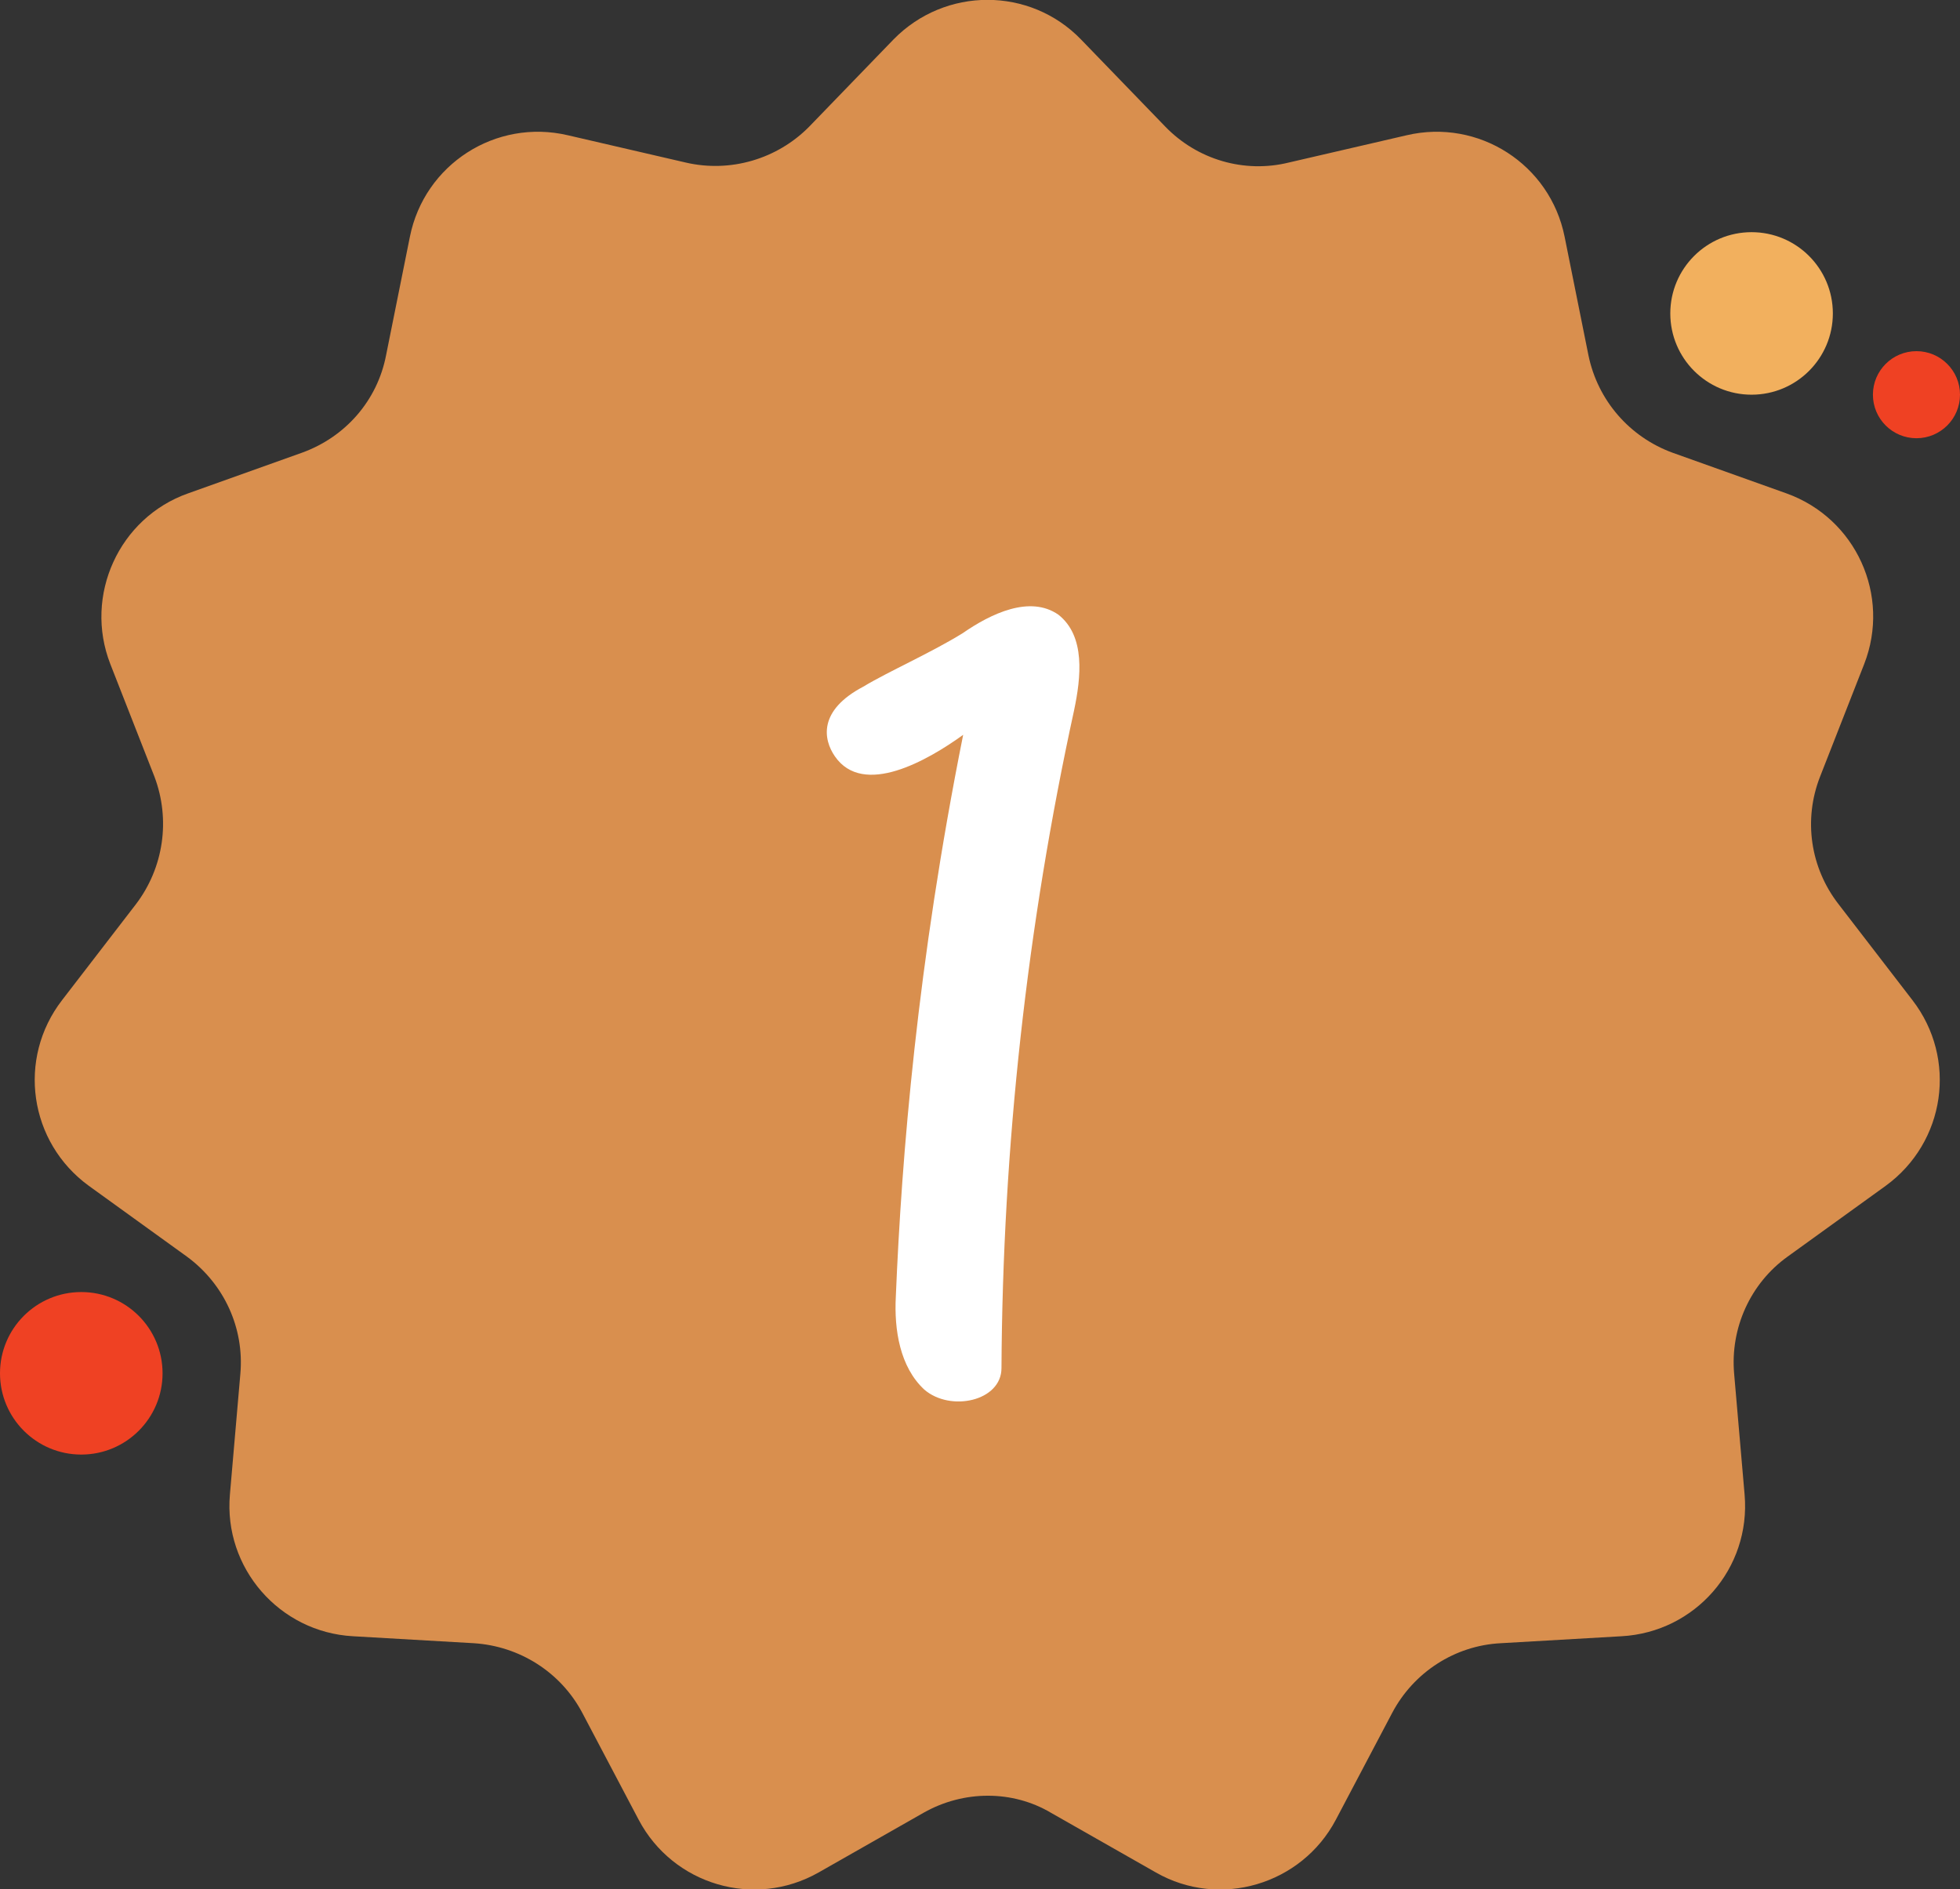
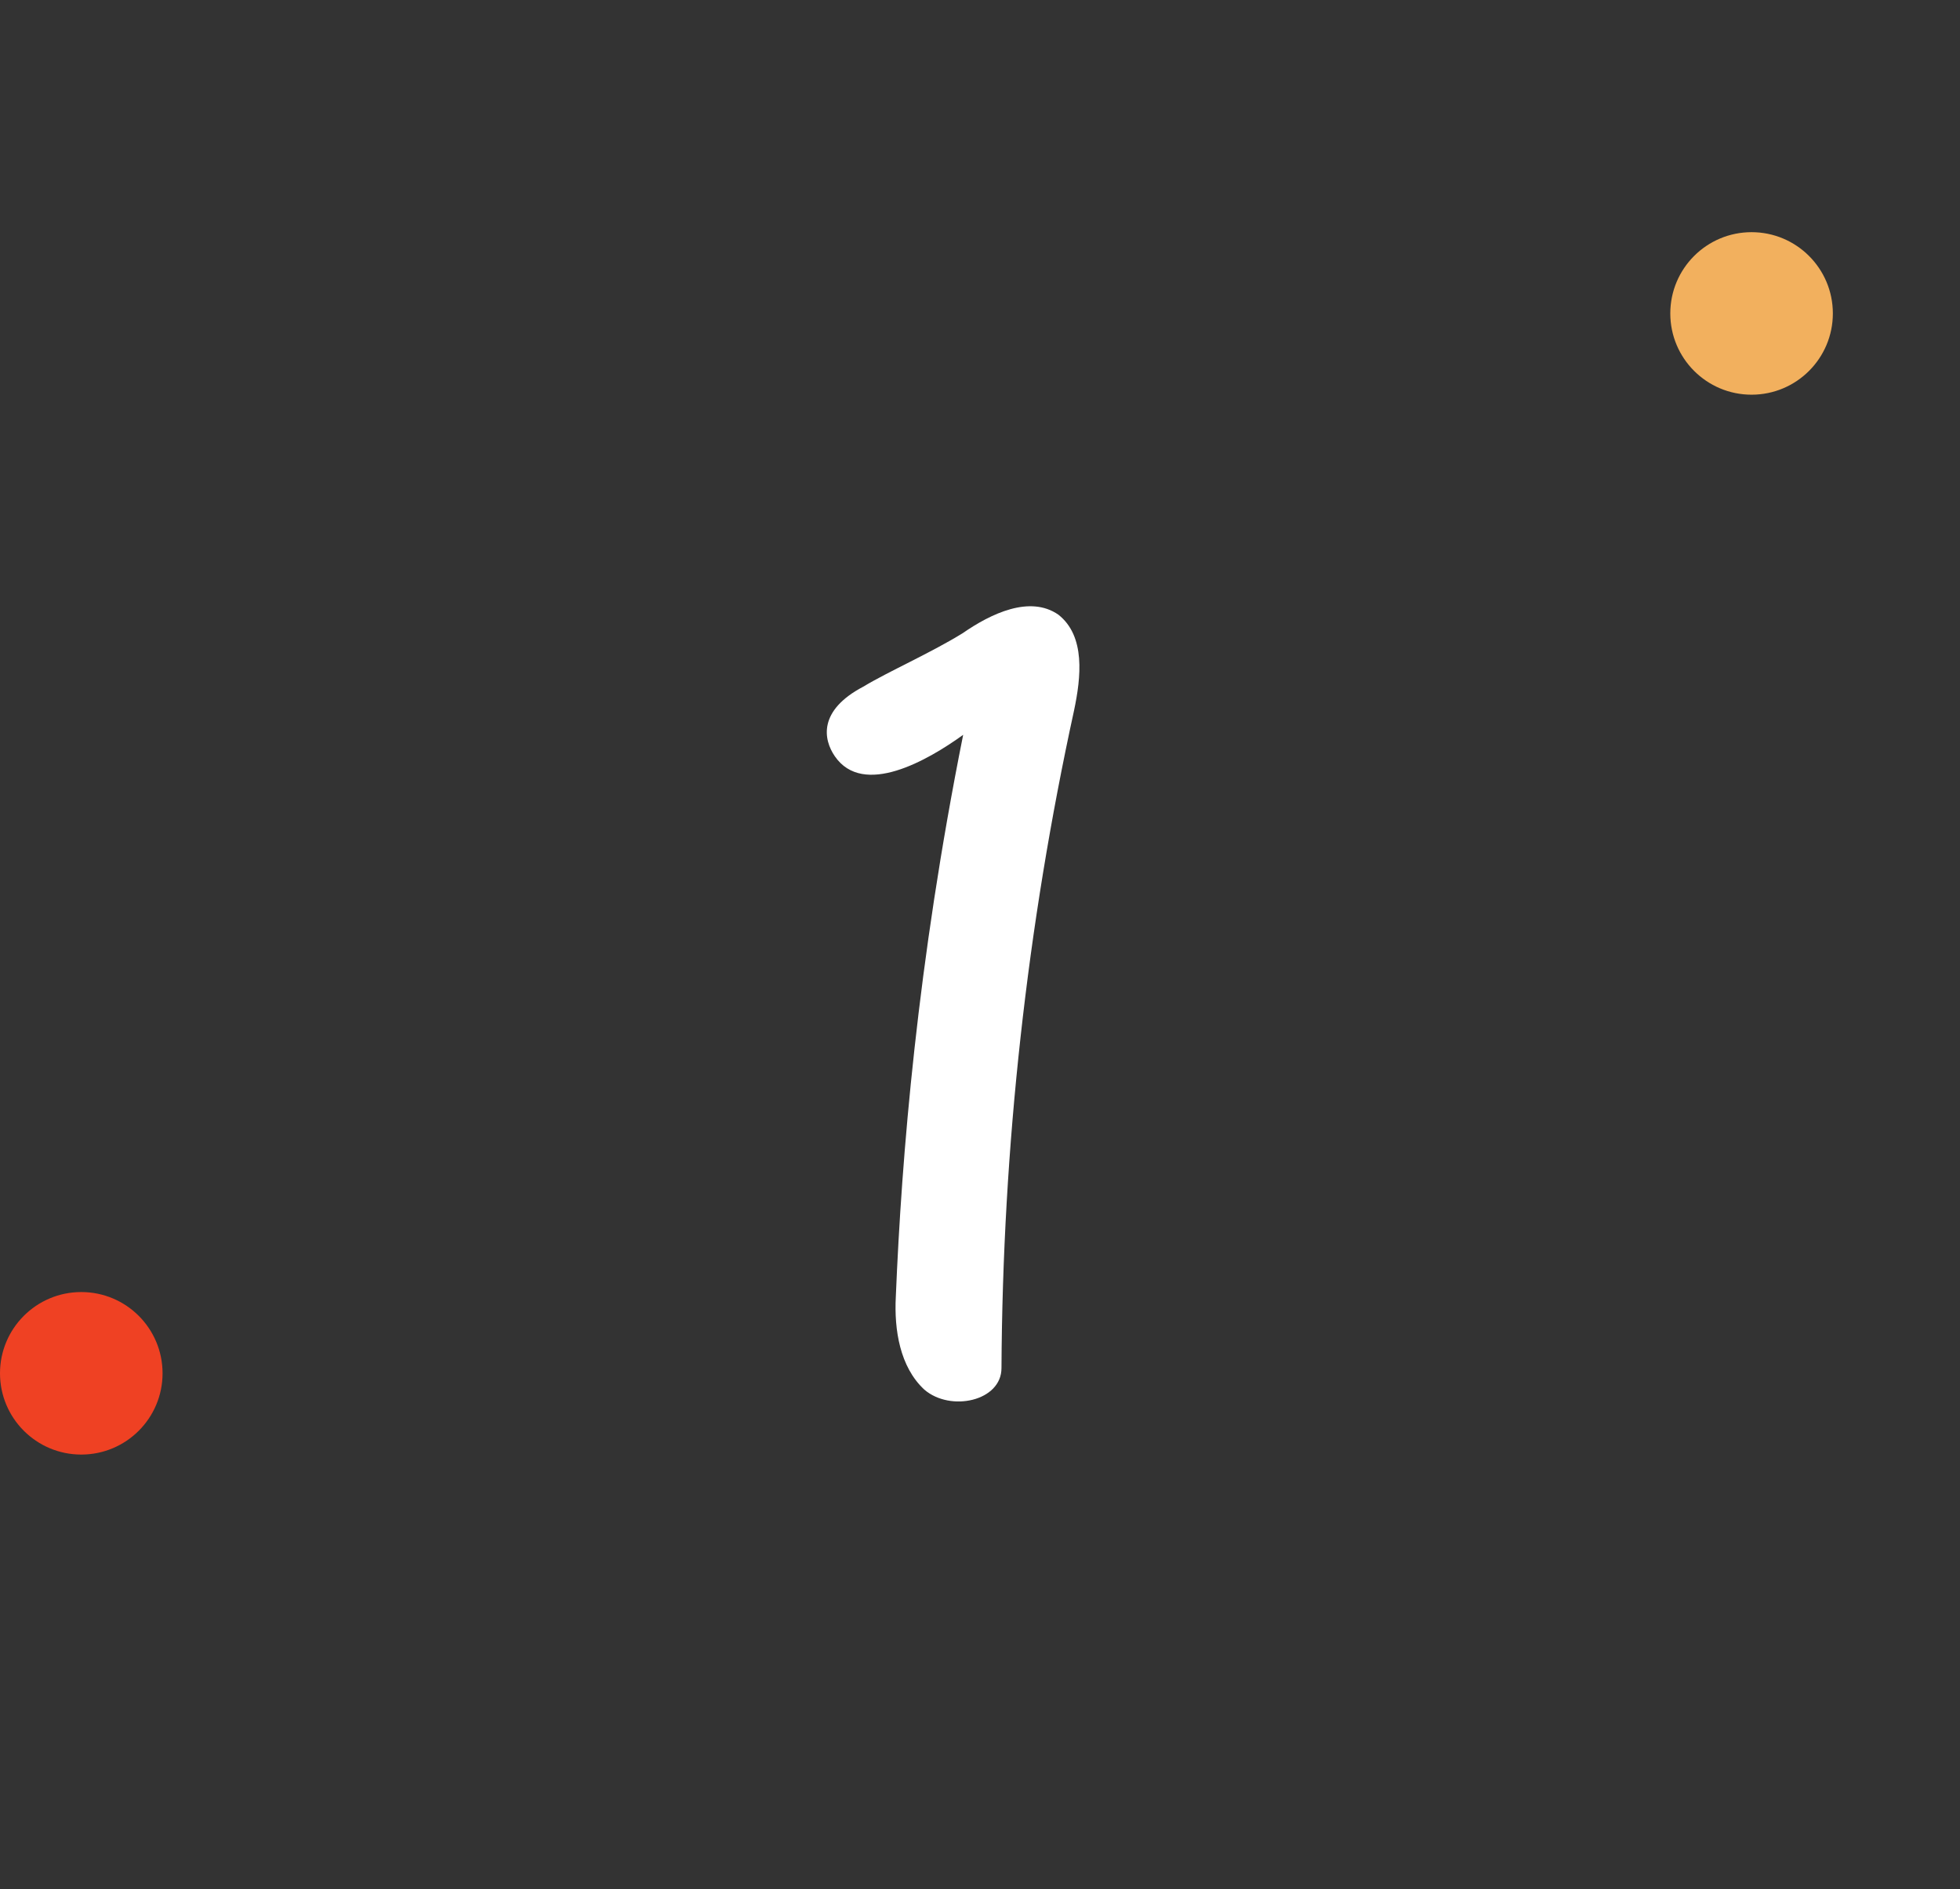
<svg xmlns="http://www.w3.org/2000/svg" version="1.1" id="Layer_1" x="0px" y="0px" viewBox="0 0 337.6 325.5" style="enable-background:new 0 0 337.6 325.5;" xml:space="preserve">
  <rect x="0" y="0" width="337.6" height="325.5" fill="#333333" stroke="none" />
  <style type="text/css">
	.st0{fill:#D98F4E;}
	.st1{fill:#F2B05E;}
	.st2{fill:#EF4123;}
	.st3{enable-background:new    ;}
	.st4{fill:#FFFFFF;}
</style>
-   <path class="st0" d="M159.1,312.3l-18.1,10.3c-11.1,6.3-25.1,2.1-31-9.1l-9.7-18.4c-3.7-7-10.8-11.5-18.7-12l-20.8-1.2  c-12.7-0.7-22.3-11.8-21.2-24.4l1.8-20.8c0.7-7.9-2.8-15.5-9.2-20.2l-16.9-12.2c-10.3-7.5-12.4-21.9-4.6-32l12.7-16.5  c4.8-6.3,6-14.6,3.2-22L19,114.4c-4.6-11.8,1.5-25.2,13.4-29.4l19.6-7c7.5-2.7,13-9,14.5-16.8l4.1-20.4  c2.5-12.5,14.8-20.4,27.2-17.5l20.3,4.7c7.7,1.8,15.8-0.6,21.3-6.2l14.5-15c8.9-9.1,23.5-9.1,32.3,0l14.5,15  c5.5,5.7,13.6,8.1,21.3,6.2l20.3-4.7c12.4-2.9,24.7,5,27.2,17.5l4.1,20.4c1.6,7.8,7.1,14.1,14.5,16.8l19.6,7  c12,4.3,18,17.6,13.4,29.4l-7.6,19.4c-2.9,7.4-1.7,15.7,3.2,22l12.7,16.5c7.8,10.1,5.7,24.5-4.6,32l-16.9,12.2  c-6.4,4.6-9.9,12.3-9.2,20.2l1.8,20.8c1.1,12.7-8.5,23.7-21.2,24.4l-20.8,1.2c-7.9,0.4-15,5-18.7,12l-9.7,18.4  c-5.9,11.2-20,15.4-31,9.1l-18.1-10.3C174.4,308.4,166,308.4,159.1,312.3L159.1,312.3z" />
  <circle class="st1" cx="301.7" cy="54" r="14" />
  <circle class="st2" cx="14" cy="236.6" r="14" />
-   <circle class="st2" cx="330.1" cy="68" r="7.5" />
  <g class="st3">
    <path class="st4" d="M165.8,109.1c4.9-3.4,11.6-6.6,16.5-3.2c4.7,3.7,3.9,10.8,2.7,16.5c-8.1,37.1-12.3,75.2-12.5,113.3   c0,5.7-8.8,7.6-13.3,3.7c-4.2-3.9-5.2-10.3-4.9-16c1-24.3,3.7-57.3,11.6-96.8c-6.1,4.4-17.2,10.8-22.1,3.7c-2-2.9-2.9-7.9,4.9-12   C153,115.7,160.3,112.5,165.8,109.1z" />
  </g>
</svg>